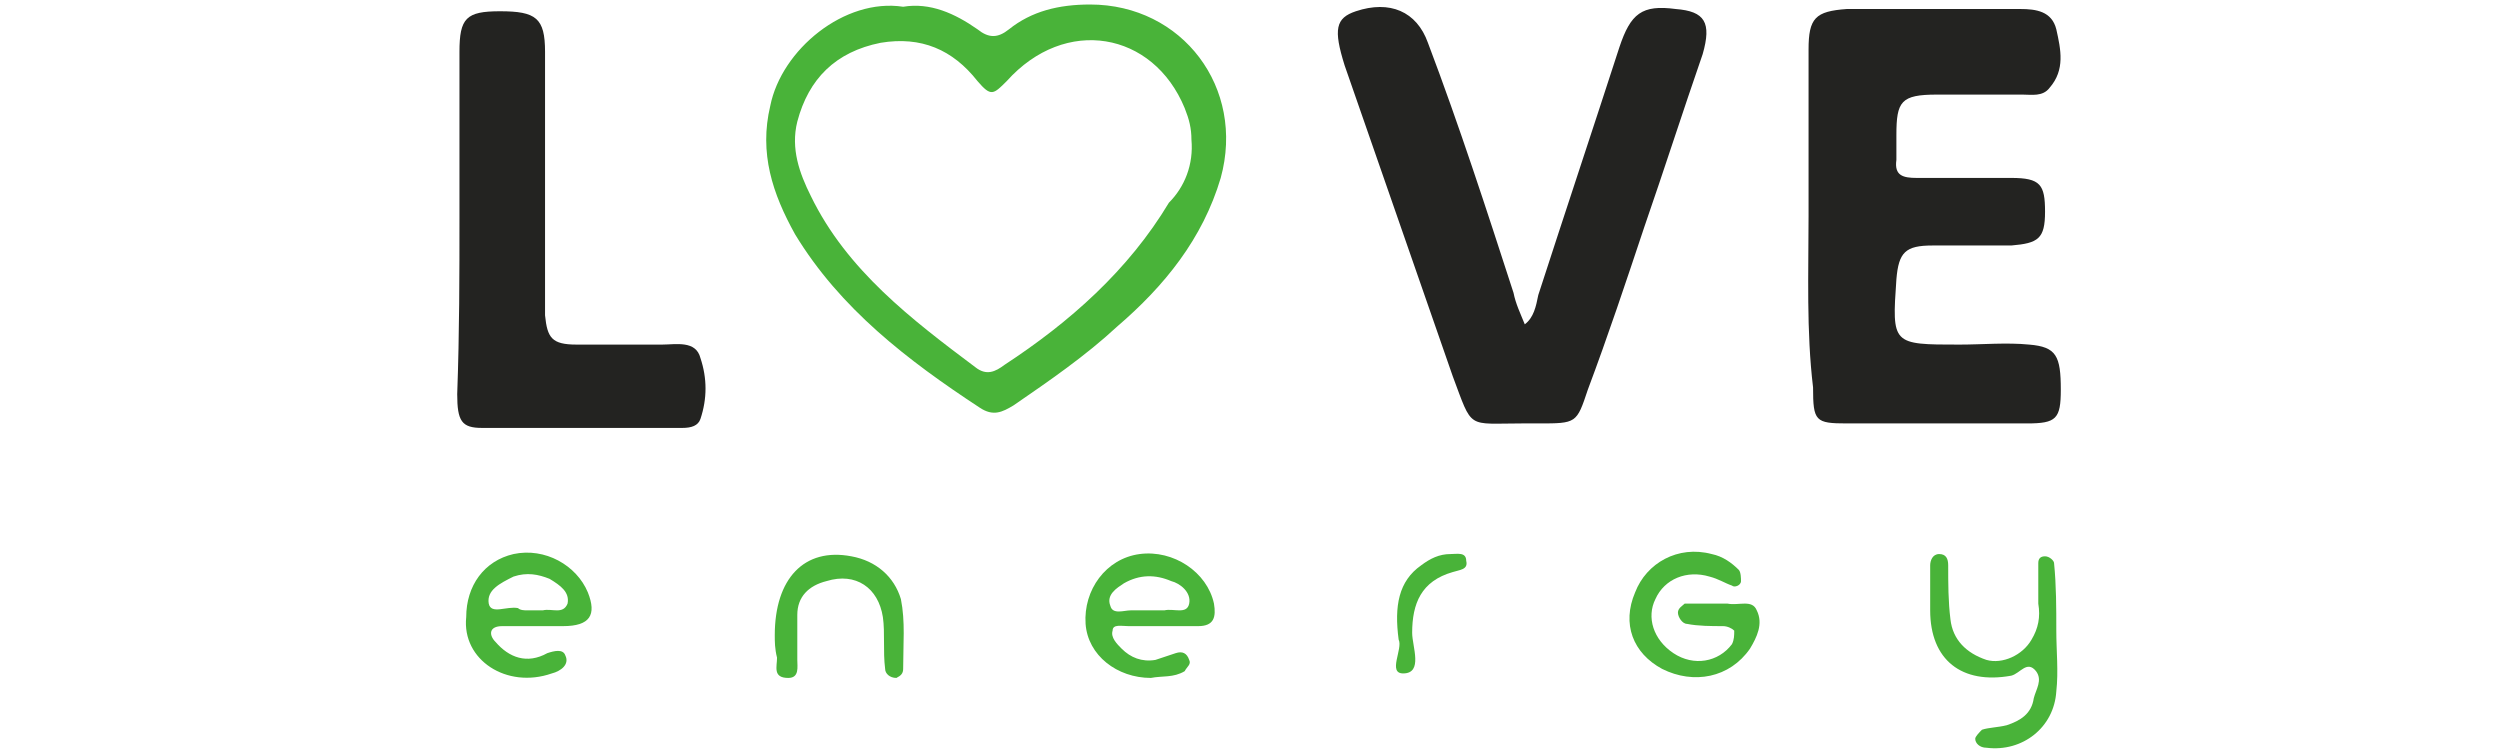
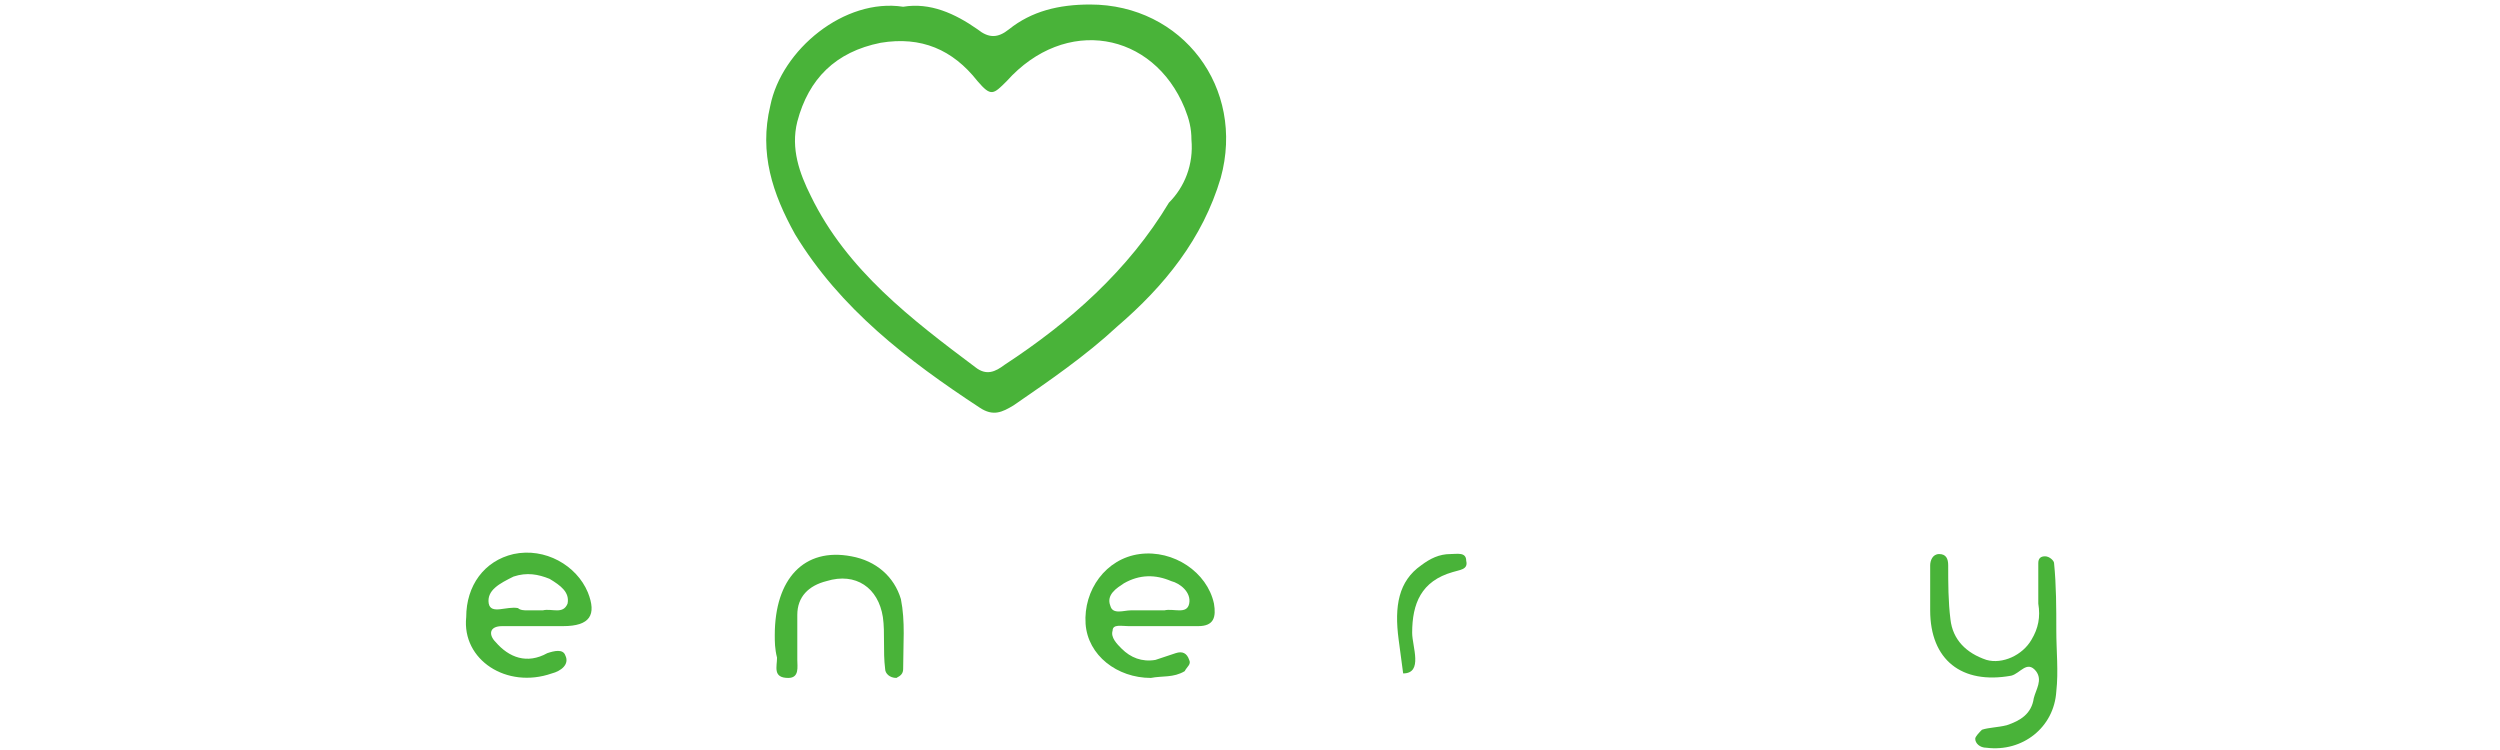
<svg xmlns="http://www.w3.org/2000/svg" version="1.1" id="Capa_2_1_" x="0px" y="0px" viewBox="0 0 111 33.3" style="enable-background:new 0 0 111 33.3;" xml:space="preserve">
  <style type="text/css">
	.st0{fill:#232321;}
	.st1{fill:#49B339;}
</style>
  <g>
    <g>
-       <path class="st0" d="M80.3,9.6c0-2.5,0-5,0-7.4c0-1.4,0.3-1.7,1.7-1.8c2.6,0,5.1,0,7.7,0c0.7,0,1.4,0.1,1.6,0.9    c0.2,0.9,0.4,1.8-0.3,2.6c-0.3,0.4-0.8,0.3-1.2,0.3c-1.3,0-2.6,0-3.8,0c-1.6,0-1.8,0.3-1.8,1.8c0,0.4,0,0.7,0,1.1    c-0.1,0.7,0.3,0.8,0.9,0.8c1.4,0,2.8,0,4.2,0c1.3,0,1.5,0.3,1.5,1.5c0,1.2-0.3,1.4-1.5,1.5c-1.2,0-2.3,0-3.5,0    c-1.2,0-1.5,0.3-1.6,1.5c-0.2,2.9-0.2,2.9,2.8,2.9c1,0,2.1-0.1,3.1,0c1.2,0.1,1.4,0.5,1.4,2c0,1.3-0.2,1.5-1.5,1.5    c-2.7,0-5.3,0-8,0c-1.4,0-1.5-0.1-1.5-1.6C80.2,14.7,80.3,12.1,80.3,9.6z" />
-       <path class="st0" d="M67.6,18.8c-2.5,0-2.2,0.3-3.1-2.1c-1.6-4.6-3.2-9.2-4.8-13.8c-0.5-1.6-0.4-2.1,0.5-2.4    c1.5-0.5,2.7,0,3.2,1.4C64.8,5.6,66,9.3,67.2,13c0.1,0.5,0.3,0.9,0.5,1.4c0.4-0.3,0.5-0.8,0.6-1.3c1.2-3.7,2.4-7.3,3.6-11    c0.5-1.5,1-1.9,2.5-1.7c1.3,0.1,1.6,0.6,1.2,2C74.7,5,73.9,7.5,73,10.1c-0.8,2.4-1.6,4.8-2.5,7.2c-0.5,1.5-0.5,1.5-2.2,1.5    C68.1,18.8,67.9,18.8,67.6,18.8z" />
-       <path class="st0" d="M20.4,9.7c0-2.5,0-5,0-7.4c0-1.5,0.3-1.8,1.8-1.8c1.6,0,2,0.3,2,1.8c0,3.5,0,6.9,0,10.4c0,0.4,0,0.8,0,1.3    c0.1,1,0.3,1.3,1.4,1.3c1.3,0,2.6,0,3.8,0c0.6,0,1.5-0.2,1.7,0.6c0.3,0.9,0.3,1.8,0,2.7c-0.1,0.3-0.4,0.4-0.8,0.4c-3,0-6,0-8.9,0    c-0.9,0-1.1-0.3-1.1-1.5C20.4,14.7,20.4,12.2,20.4,9.7z" />
      <path class="st1" d="M40.1,0.3c1.2-0.2,2.3,0.3,3.3,1c0.5,0.4,0.9,0.4,1.4,0c1-0.8,2.2-1.1,3.6-1.1c4.1,0,6.9,3.7,5.8,7.7    c-0.8,2.7-2.5,4.8-4.6,6.6c-1.4,1.3-3,2.4-4.6,3.5c-0.5,0.3-0.9,0.5-1.5,0.1c-3.2-2.1-6.2-4.4-8.2-7.7c-1-1.8-1.6-3.6-1.1-5.7    C34.7,2.2,37.5-0.1,40.1,0.3z M52.9,6.2c0-0.5-0.1-0.9-0.3-1.4c-1.4-3.4-5.3-4.1-7.9-1.2c-0.6,0.6-0.7,0.7-1.3,0    c-1.1-1.4-2.5-2-4.3-1.7c-2,0.4-3.2,1.6-3.7,3.5c-0.3,1.2,0.1,2.3,0.6,3.3c1.6,3.3,4.5,5.5,7.3,7.6c0.5,0.4,0.9,0.2,1.3-0.1    c2.9-1.9,5.5-4.2,7.3-7.2C52.6,8.3,53,7.3,52.9,6.2z" />
      <path class="st1" d="M91.3,28c0,0.9,0.1,1.8,0,2.7c-0.1,1.6-1.5,2.7-3.1,2.5c-0.3,0-0.5-0.2-0.5-0.4c0-0.1,0.2-0.3,0.3-0.4    c0.3-0.1,0.7-0.1,1.1-0.2c0.6-0.2,1.1-0.5,1.2-1.2c0.1-0.4,0.4-0.8,0.1-1.2c-0.4-0.5-0.7,0.1-1.1,0.2c-2.2,0.4-3.6-0.7-3.6-2.9    c0-0.7,0-1.3,0-2c0-0.2,0.1-0.5,0.4-0.5c0.3,0,0.4,0.2,0.4,0.5c0,0.8,0,1.6,0.1,2.4c0.1,0.9,0.7,1.5,1.6,1.8    c0.7,0.2,1.6-0.2,2-0.9c0.3-0.5,0.4-1,0.3-1.6c0-0.6,0-1.2,0-1.8c0-0.2,0.1-0.3,0.3-0.3c0.2,0,0.4,0.2,0.4,0.3    C91.3,26,91.3,27,91.3,28C91.3,28,91.3,28,91.3,28z" />
-       <path class="st1" d="M76.3,26.8c0.1,0,0.2,0,0.4,0c0.5,0.1,1.1-0.2,1.3,0.3c0.3,0.6,0,1.2-0.3,1.7c-0.9,1.3-2.5,1.6-3.9,0.9    c-1.3-0.7-1.8-2-1.2-3.4c0.5-1.3,1.9-2.1,3.4-1.7c0.5,0.1,0.9,0.4,1.2,0.7c0.1,0.1,0.1,0.4,0.1,0.5C77.3,26,77,26.1,76.9,26    c-0.3-0.1-0.6-0.3-1-0.4c-1-0.3-2,0.1-2.4,1c-0.4,0.8-0.1,1.8,0.8,2.4c0.9,0.6,2,0.4,2.6-0.4C77,28.4,77,28.2,77,28    c-0.1-0.1-0.3-0.2-0.5-0.2c-0.5,0-1.1,0-1.6-0.1c-0.2,0-0.4-0.3-0.4-0.5c0-0.2,0.2-0.3,0.3-0.4C75.4,26.8,75.9,26.8,76.3,26.8    C76.3,26.8,76.3,26.8,76.3,26.8z" />
      <path class="st1" d="M51.1,30.1c-1.5,0-2.8-1-2.9-2.4c-0.1-1.5,0.9-2.9,2.4-3.1c1.5-0.2,3,0.8,3.3,2.2c0.1,0.6,0,1-0.7,1    c-1,0-2.1,0-3.1,0c-0.3,0-0.7-0.1-0.7,0.2c-0.1,0.3,0.2,0.6,0.4,0.8c0.4,0.4,0.9,0.6,1.5,0.5c0.3-0.1,0.6-0.2,0.9-0.3    c0.3-0.1,0.5,0,0.6,0.3c0.1,0.2-0.1,0.3-0.2,0.5C52.1,30.1,51.6,30,51.1,30.1z M51,27.1c0.2,0,0.5,0,0.7,0c0.4-0.1,1,0.2,1.1-0.3    c0.1-0.5-0.4-0.9-0.8-1c-0.7-0.3-1.4-0.3-2.1,0.1c-0.3,0.2-0.8,0.5-0.6,1c0.1,0.4,0.6,0.2,0.9,0.2C50.5,27.1,50.8,27.1,51,27.1z" />
      <path class="st1" d="M20.7,27.4c0-1.4,0.8-2.5,2.1-2.8c1.4-0.3,2.8,0.5,3.3,1.7c0.4,1,0.1,1.5-1.1,1.5c-0.9,0-1.8,0-2.7,0    c-0.6,0-0.6,0.4-0.3,0.7c0.6,0.7,1.4,1,2.3,0.5c0.3-0.1,0.7-0.2,0.8,0.1c0.2,0.4-0.2,0.7-0.6,0.8C22.5,30.6,20.5,29.3,20.7,27.4z     M23.4,27.1c0.2,0,0.5,0,0.7,0c0.4-0.1,0.9,0.2,1.1-0.3c0.1-0.5-0.3-0.8-0.8-1.1c-0.5-0.2-1-0.3-1.6-0.1c-0.6,0.3-1.2,0.6-1.1,1.2    c0.1,0.5,0.8,0.1,1.3,0.2C23.1,27.1,23.3,27.1,23.4,27.1z" />
      <path class="st1" d="M34.4,28.2c0-2.5,1.3-3.9,3.4-3.5c1.1,0.2,1.9,0.9,2.2,1.9c0.2,1,0.1,2,0.1,3.1c0,0.2-0.1,0.3-0.3,0.4    c-0.3,0-0.5-0.2-0.5-0.4c-0.1-0.8,0-1.6-0.1-2.3c-0.2-1.3-1.2-2-2.5-1.6c-0.8,0.2-1.3,0.7-1.3,1.5c0,0.7,0,1.3,0,2    c0,0.3,0.1,0.8-0.4,0.8c-0.7,0-0.5-0.5-0.5-0.9C34.4,28.8,34.4,28.5,34.4,28.2z" />
-       <path class="st1" d="M62.1,28.4c-0.2-1.5,0-2.6,1-3.3c0.4-0.3,0.8-0.5,1.3-0.5c0.3,0,0.7-0.1,0.7,0.3c0.1,0.4-0.3,0.4-0.6,0.5    c-1.4,0.4-1.8,1.4-1.8,2.7c0,0.6,0.5,1.8-0.4,1.8C61.6,29.9,62.3,28.8,62.1,28.4z" />
+       <path class="st1" d="M62.1,28.4c-0.2-1.5,0-2.6,1-3.3c0.4-0.3,0.8-0.5,1.3-0.5c0.3,0,0.7-0.1,0.7,0.3c0.1,0.4-0.3,0.4-0.6,0.5    c-1.4,0.4-1.8,1.4-1.8,2.7c0,0.6,0.5,1.8-0.4,1.8z" />
    </g>
  </g>
</svg>